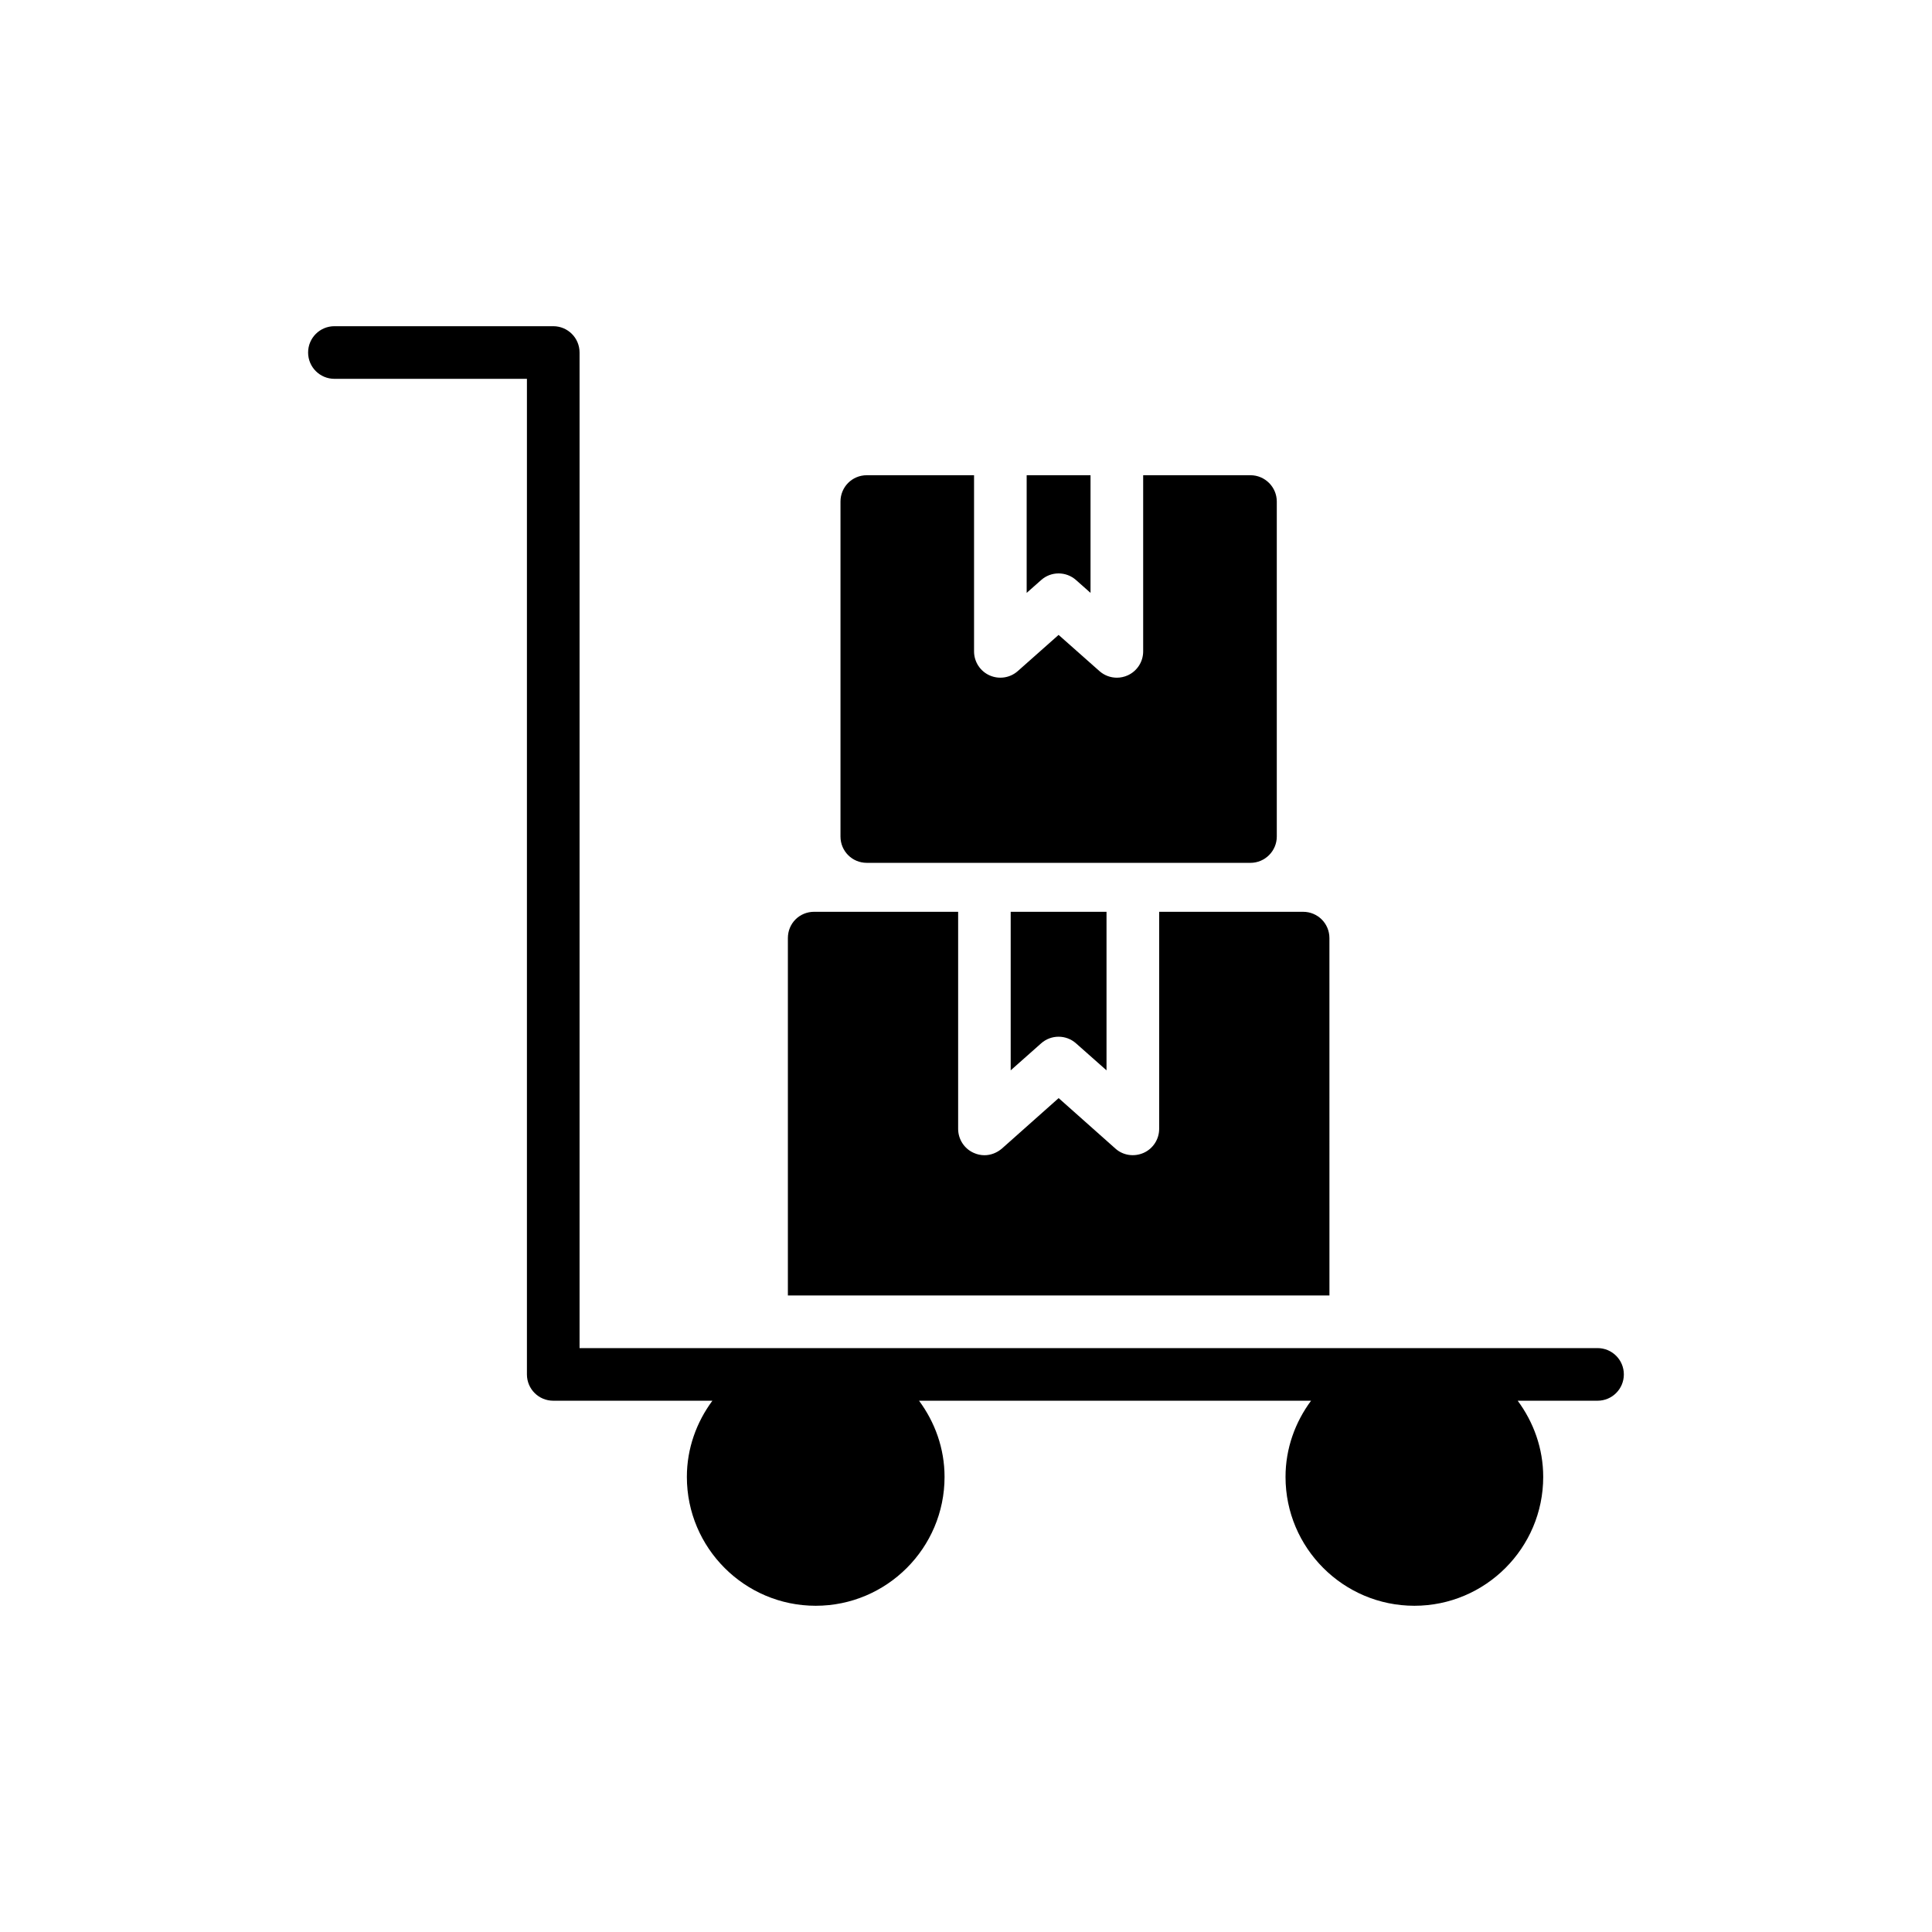
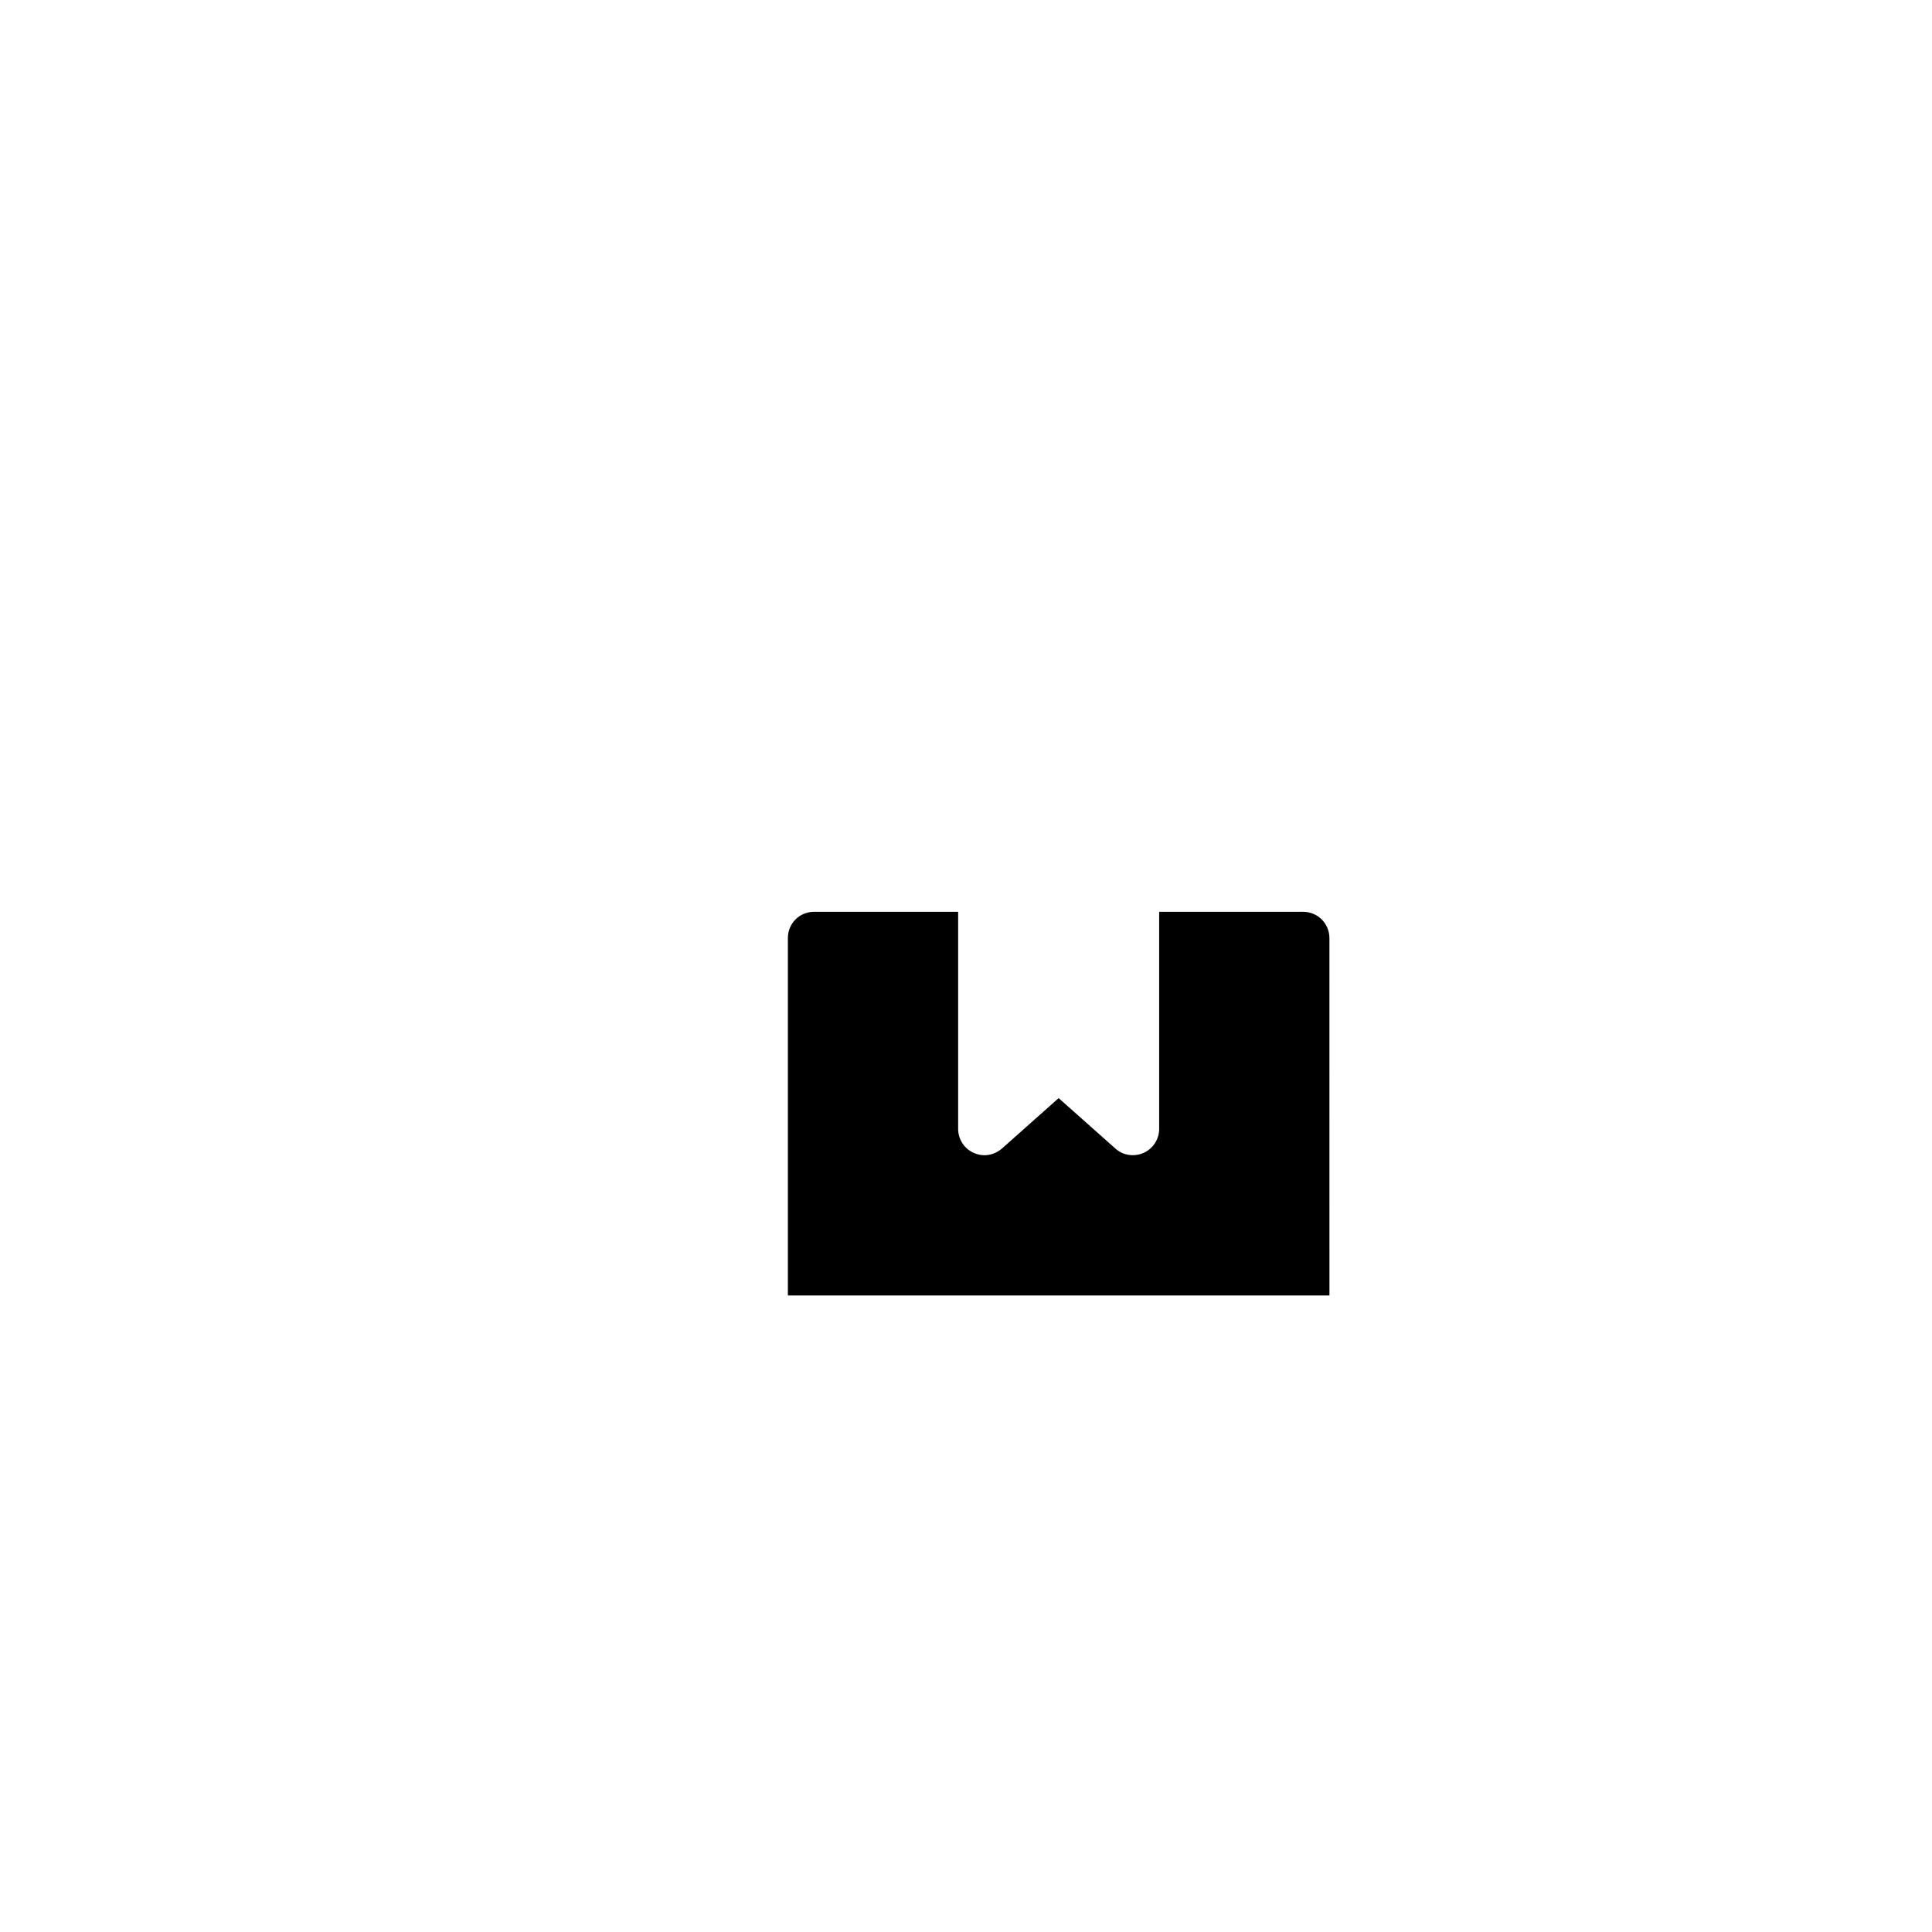
<svg xmlns="http://www.w3.org/2000/svg" fill="#000000" width="800px" height="800px" version="1.1" viewBox="144 144 512 512">
  <g>
-     <path d="m567.37 501.26h-269.78v-263.84c0-3.856-3.117-6.973-6.973-6.973h-57.992c-3.856 0-6.973 3.117-6.973 6.973s3.117 6.973 6.973 6.973h51.016v263.84c0 3.856 3.117 6.973 6.973 6.973h42.18c-4.195 5.672-6.766 12.617-6.766 20.199 0 18.824 15.316 34.141 34.148 34.141 18.824 0 34.141-15.316 34.141-34.141 0-7.582-2.566-14.527-6.762-20.199h103.89c-4.195 5.672-6.766 12.617-6.766 20.199 0 18.824 15.316 34.141 34.148 34.141 18.824 0 34.141-15.316 34.141-34.141 0-7.582-2.566-14.527-6.762-20.199h21.16c3.856 0 6.973-3.117 6.973-6.973s-3.117-6.973-6.973-6.973z" />
-     <path d="m419.91 420.5c1.32-1.172 2.969-1.758 4.625-1.758s3.305 0.586 4.625 1.758l8.078 7.152v-42.016h-25.395v42.016z" />
    <path d="m496.31 392.61c0-3.906-3.137-6.973-6.973-6.973h-38.148v57.535c0 2.719-1.605 5.231-4.113 6.348-2.512 1.113-5.438 0.695-7.461-1.117l-15.062-13.391-15.062 13.391c-1.324 1.117-2.93 1.742-4.602 1.742-0.977 0-1.953-0.211-2.859-0.629-2.512-1.117-4.113-3.629-4.113-6.348v-57.535h-38.148c-3.906 0-6.973 3.07-6.973 6.973v94.703h143.52z" />
-     <path d="m373.71 269.94c-3.906 0-6.973 3.137-6.973 6.973v88.777c0 3.836 3.066 6.973 6.973 6.973h101.68c3.836 0 6.973-3.137 6.973-6.973v-88.777c0-3.836-3.137-6.973-6.973-6.973h-28.438v46.684c0 2.746-1.605 5.231-4.113 6.359-0.914 0.41-1.895 0.613-2.859 0.613-1.668 0-3.324-0.598-4.625-1.758l-10.816-9.582-10.809 9.582c-2.051 1.824-4.973 2.262-7.484 1.145-2.508-1.125-4.113-3.617-4.113-6.359v-46.684z" />
-     <path d="m429.16 297.72 3.84 3.398v-31.18h-16.922v31.18l3.836-3.398c1.32-1.172 2.969-1.758 4.625-1.758 1.652 0.004 3.301 0.586 4.621 1.758z" />
  </g>
</svg>